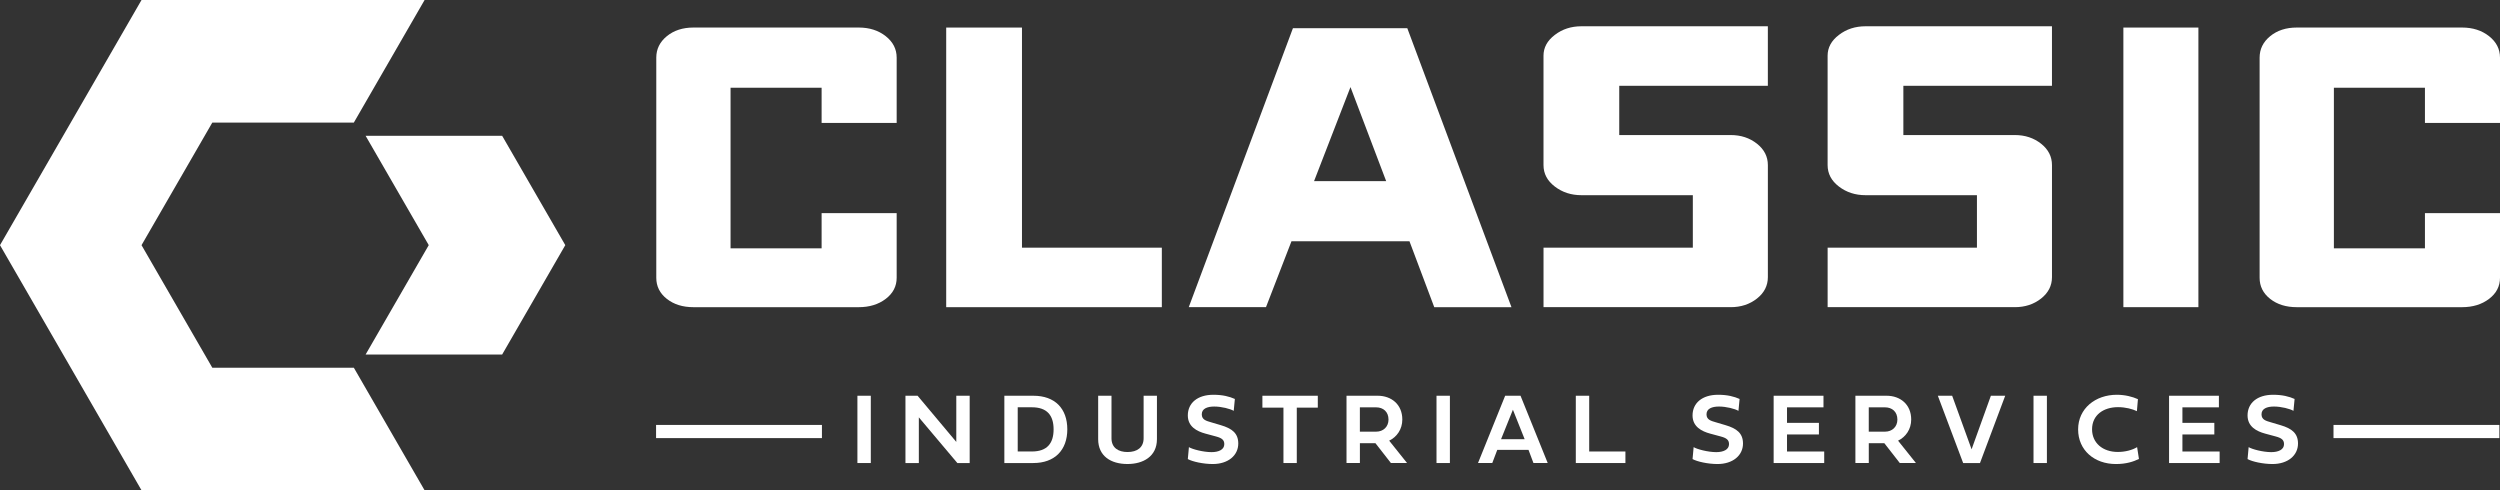
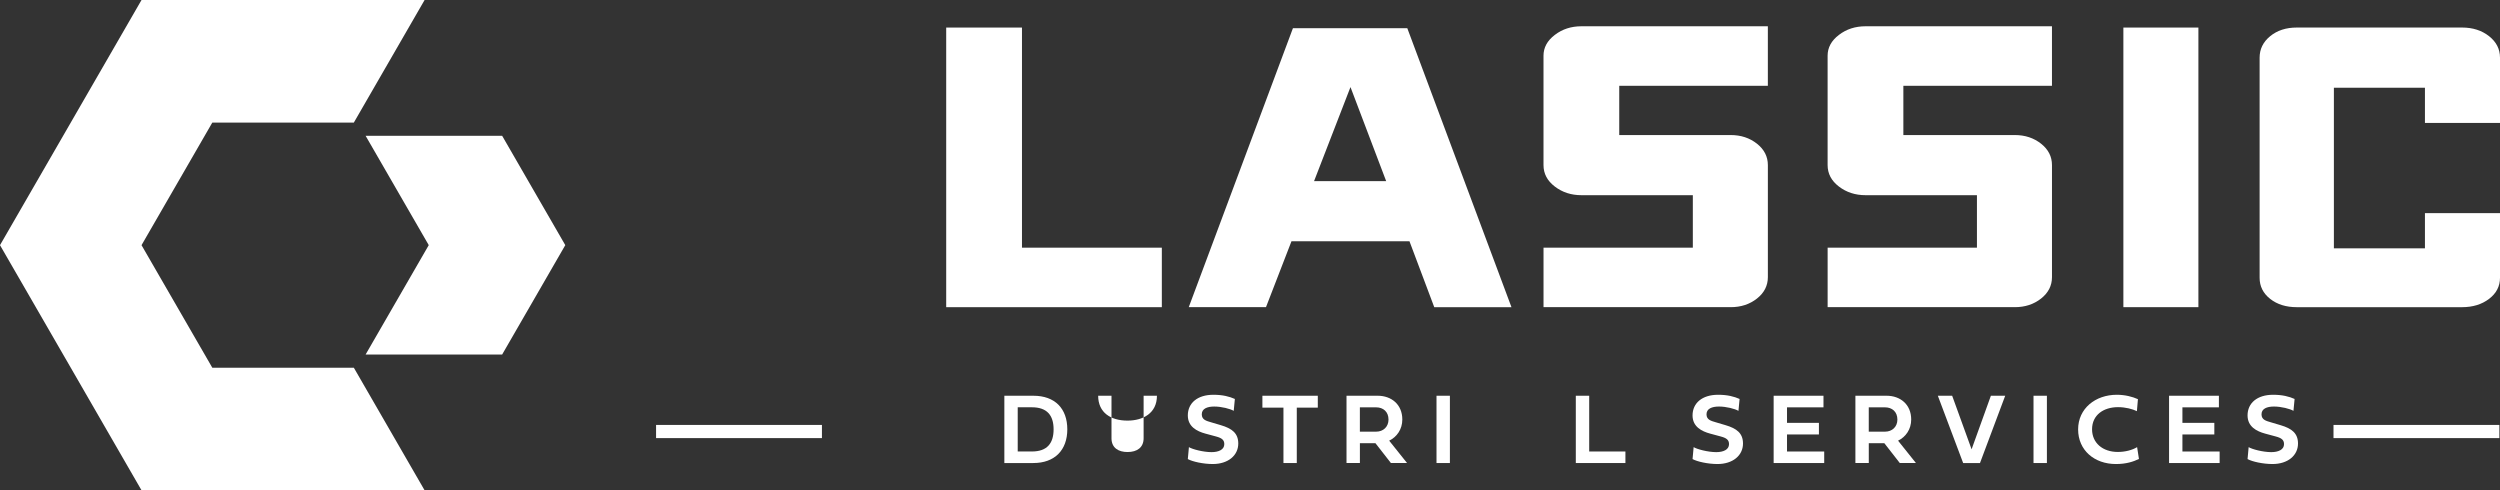
<svg xmlns="http://www.w3.org/2000/svg" preserveAspectRatio="xMinYMin" version="1.1" viewBox="0 0 1303.63 255.67">
  <rect x="0" y="0" width="1303.63" height="255.67" fill="#333333" stroke="none" />
  <defs>
    <style>
      .cls-1 {
        fill: #fff;
      }
    </style>
  </defs>
  <g>
    <g>
      <g>
        <polygon class="cls-1" points="36.9 191.75 73.8 255.67 147.61 255.67 221.41 255.67 184.51 191.75 110.71 191.75 73.8 127.84 110.71 63.92 184.51 63.92 221.41 0 147.61 0 73.8 0 36.9 63.92 0 127.84 36.9 191.75" />
        <polygon class="cls-1" points="261.84 70.8 190.64 70.8 223.57 127.83 190.64 184.88 261.84 184.88 294.77 127.83 261.84 70.8" />
      </g>
      <g>
        <g>
-           <path class="cls-1" d="M428.43,64.09v-18.35h-47.48v83.75h47.48v-18.35h39.14v33.7c0,4.45-1.9,8.12-5.7,11.01s-8.49,4.33-14.06,4.33h-86.22c-5.58,0-10.2-1.44-13.87-4.33s-5.5-6.56-5.5-11.01V30.05c0-4.44,1.83-8.17,5.5-11.18,3.67-3,8.3-4.51,13.87-4.51h86.22c5.56,0,10.26,1.51,14.06,4.51,3.8,3.01,5.7,6.73,5.7,11.18v34.04h-39.14Z" />
          <path class="cls-1" d="M532.91,129.15h72.93v31.03h-112.44V14.37h39.51v114.78Z" />
          <path class="cls-1" d="M747.89,160.17l-12.92-34.36h-61.53l-13.29,34.36h-40.27l54.32-145.46h59.64l54.32,145.47h-40.27ZM704.21,45.4l-18.99,49.05h37.6l-18.61-49.05Z" />
          <path class="cls-1" d="M902.49,160.17h-97.62v-31.03h77.86v-27.36h-58.12c-5.32,0-9.94-1.5-13.86-4.51-3.93-3-5.89-6.72-5.89-11.18V29.05c0-4.22,1.95-7.84,5.89-10.84,3.92-3.01,8.54-4.51,13.86-4.51h97.24v31.03h-77.49v25.69h58.13c5.32,0,9.87,1.51,13.68,4.51,3.8,3.01,5.69,6.73,5.69,11.18v58.39c0,4.45-1.89,8.18-5.69,11.18-3.81,3-8.36,4.49-13.68,4.49Z" />
          <path class="cls-1" d="M1050.64,160.17h-97.62v-31.03h77.86v-27.36h-58.12c-5.32,0-9.94-1.5-13.86-4.51-3.93-3-5.89-6.72-5.89-11.18V29.05c0-4.22,1.95-7.84,5.89-10.84,3.92-3.01,8.54-4.51,13.86-4.51h97.24v31.03h-77.49v25.69h58.13c5.32,0,9.87,1.51,13.68,4.51,3.8,3.01,5.69,6.73,5.69,11.18v58.39c0,4.45-1.89,8.18-5.69,11.18-3.81,3-8.36,4.49-13.68,4.49Z" />
          <path class="cls-1" d="M1146.36,160.17h-39.12V14.37h39.12v145.8Z" />
          <path class="cls-1" d="M1264.49,64.09v-18.35h-47.48v83.75h47.48v-18.35h39.14v33.7c0,4.45-1.9,8.12-5.7,11.01-3.8,2.89-8.49,4.33-14.06,4.33h-86.22c-5.58,0-10.2-1.44-13.87-4.33s-5.5-6.56-5.5-11.01V30.05c0-4.44,1.83-8.17,5.5-11.18,3.67-3,8.3-4.51,13.87-4.51h86.22c5.56,0,10.26,1.51,14.06,4.51,3.8,3.01,5.7,6.73,5.7,11.18v34.04h-39.14Z" />
        </g>
        <g>
          <g>
-             <path class="cls-1" d="M454.08,241.45h-6.98v-35.09h6.98v35.09Z" />
-             <path class="cls-1" d="M479.13,241.45h-6.98v-35.09h6.33l20.18,24.08v-24.08h6.98v35.09h-6.43l-20.08-23.82v23.82Z" />
            <path class="cls-1" d="M538.83,206.36c11.32,0,17.72,6.72,17.72,17.52s-6.54,17.57-17.72,17.57h-15.11v-35.09h15.11ZM549.4,223.88c0-7.34-3.46-11.5-11.32-11.5h-7.39v23.05h7.39c7.94,0,11.32-4.27,11.32-11.55Z" />
-             <path class="cls-1" d="M572.64,206.36h6.95v22.17c0,5.01,3.62,7.18,8.35,7.18,5.04,0,8.4-2.38,8.4-7.18v-22.17h6.95v22.63c0,9.15-7.31,12.97-15.35,12.97-8.68,0-15.3-4.13-15.3-12.97v-22.63h0Z" />
+             <path class="cls-1" d="M572.64,206.36h6.95v22.17c0,5.01,3.62,7.18,8.35,7.18,5.04,0,8.4-2.38,8.4-7.18v-22.17h6.95c0,9.15-7.31,12.97-15.35,12.97-8.68,0-15.3-4.13-15.3-12.97v-22.63h0Z" />
            <path class="cls-1" d="M643.92,208.04l-.59,6.2c-1.83-1.09-6.38-2.25-10.15-2.25s-6.51,1.16-6.51,4.06,2.48,3.44,4.88,4.16l5.06,1.5c5.79,1.71,9.09,4.19,9.09,9.56,0,6.23-5.3,10.7-13.31,10.7-4.96,0-10.57-1.24-13-2.58l.57-6.23c1.73,1.09,7.44,2.61,11.81,2.61,3.69,0,6.64-1.29,6.64-4.16,0-2.22-1.32-3.2-4.29-4l-5.56-1.5c-4.47-1.21-9.17-3.64-9.17-9.48,0-6.49,5.09-10.77,13.28-10.77,4.92-.02,8.46.94,11.25,2.18Z" />
            <path class="cls-1" d="M669.26,212.56h-10.98v-6.2h28.89v6.2h-10.96v28.89h-6.95v-28.89Z" />
            <path class="cls-1" d="M717.23,231.11h-8.11v10.34h-6.98v-35.09h16.28c7.08,0,12.82,4.5,12.82,12.4,0,5.09-2.84,9.09-6.85,11.03l9.3,11.63h-8.42l-8.04-10.31ZM709.11,212.4v12.69h8.5c3.72,0,6.43-2.56,6.43-6.3,0-4.08-2.76-6.38-6.43-6.38h-8.5Z" />
            <path class="cls-1" d="M756.05,241.45h-6.98v-35.09h6.98v35.09Z" />
-             <path class="cls-1" d="M797.04,234.57h-16.28l-2.61,6.87h-7.44l14.16-35.09h8.01l14.18,35.09h-7.44l-2.58-6.87ZM782.73,229.02h12.3l-6.12-15.37-6.18,15.37Z" />
            <path class="cls-1" d="M847.57,241.45h-25.86v-35.09h6.98v29.07h18.89v6.02h-.01Z" />
            <path class="cls-1" d="M907.11,208.04l-.59,6.2c-1.83-1.09-6.38-2.25-10.15-2.25s-6.51,1.16-6.51,4.06,2.48,3.44,4.88,4.16l5.06,1.5c5.79,1.71,9.09,4.19,9.09,9.56,0,6.23-5.3,10.7-13.31,10.7-4.96,0-10.57-1.24-13-2.58l.57-6.23c1.73,1.09,7.44,2.61,11.81,2.61,3.69,0,6.64-1.29,6.64-4.16,0-2.22-1.32-3.2-4.29-4l-5.56-1.5c-4.47-1.21-9.17-3.64-9.17-9.48,0-6.49,5.09-10.77,13.28-10.77,4.92-.02,8.46.94,11.25,2.18Z" />
            <path class="cls-1" d="M951.25,241.45h-26.38v-35.09h25.99v6.05h-19.02v8.09h16.64v6.05h-16.64v8.89h19.4v6.01h.01Z" />
            <path class="cls-1" d="M982.59,231.11h-8.11v10.34h-6.98v-35.09h16.28c7.08,0,12.82,4.5,12.82,12.4,0,5.09-2.84,9.09-6.85,11.03l9.3,11.63h-8.42l-8.04-10.31ZM974.47,212.4v12.69h8.5c3.72,0,6.43-2.56,6.43-6.3,0-4.08-2.76-6.38-6.43-6.38h-8.5Z" />
            <path class="cls-1" d="M1038.15,206.36h7.47l-13.15,35.09h-8.78l-13.2-35.09h7.47l10.13,27.93,10.06-27.93Z" />
            <path class="cls-1" d="M1067.36,241.45h-6.98v-35.09h6.98v35.09Z" />
            <path class="cls-1" d="M1115.36,239.33c-2.97,1.42-6.64,2.64-12.01,2.64-11.24,0-19.71-7.18-19.71-18.06s8.99-18.06,20.18-18.06c4.24,0,8.27,1.03,11.01,2.3l-.54,6.25c-2.25-1.09-5.84-2.09-9.84-2.09-7.49,0-13.54,4.03-13.54,11.55,0,7.13,5.58,11.81,13.41,11.81,3.95,0,7.54-.98,10.08-2.51l.96,6.17Z" />
            <path class="cls-1" d="M1157.44,241.45h-26.38v-35.09h25.99v6.05h-19.02v8.09h16.64v6.05h-16.64v8.89h19.4v6.01h.01Z" />
            <path class="cls-1" d="M1196.52,208.04l-.59,6.2c-1.83-1.09-6.38-2.25-10.15-2.25s-6.51,1.16-6.51,4.06,2.48,3.44,4.88,4.16l5.06,1.5c5.79,1.71,9.09,4.19,9.09,9.56,0,6.23-5.3,10.7-13.31,10.7-4.96,0-10.57-1.24-13-2.58l.57-6.23c1.73,1.09,7.44,2.61,11.81,2.61,3.69,0,6.64-1.29,6.64-4.16,0-2.22-1.32-3.2-4.29-4l-5.56-1.5c-4.47-1.21-9.17-3.64-9.17-9.48,0-6.49,5.09-10.77,13.28-10.77,4.92-.02,8.46.94,11.25,2.18Z" />
          </g>
          <g>
            <rect class="cls-1" x="342.11" y="221.58" width="86.49" height="6.87" />
            <rect class="cls-1" x="1216.81" y="221.58" width="86.49" height="6.87" />
          </g>
        </g>
      </g>
    </g>
  </g>
</svg>